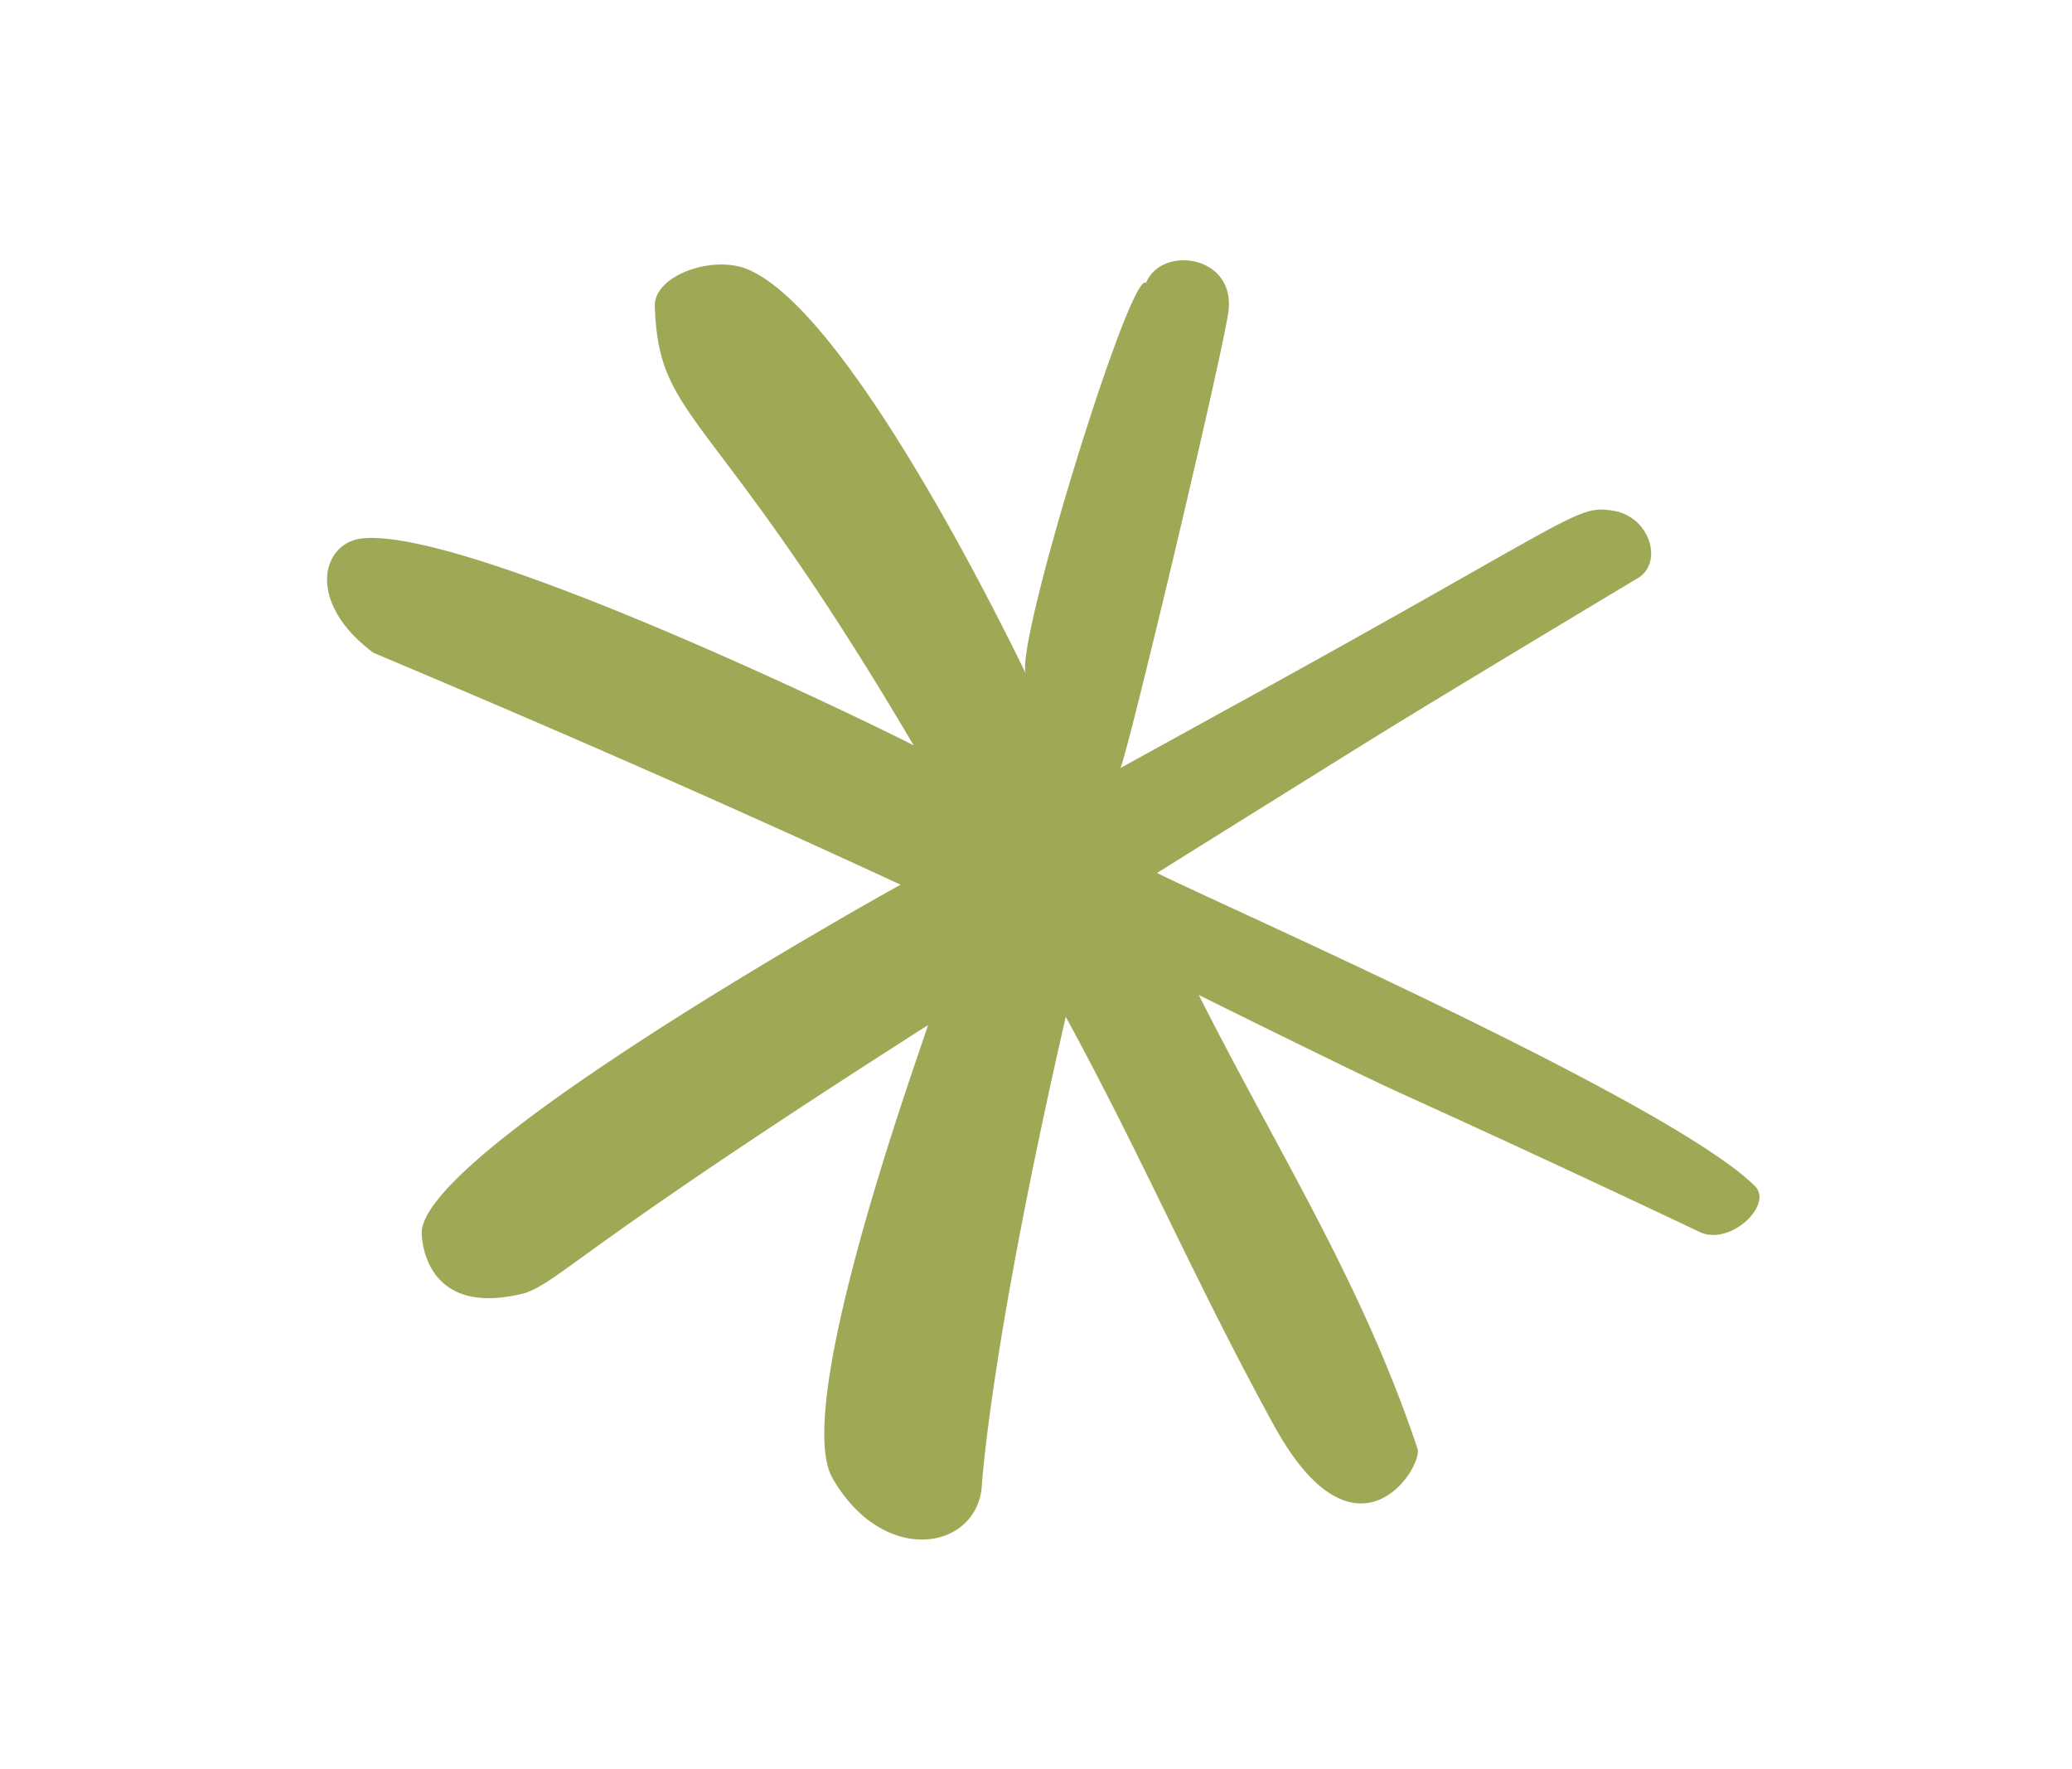
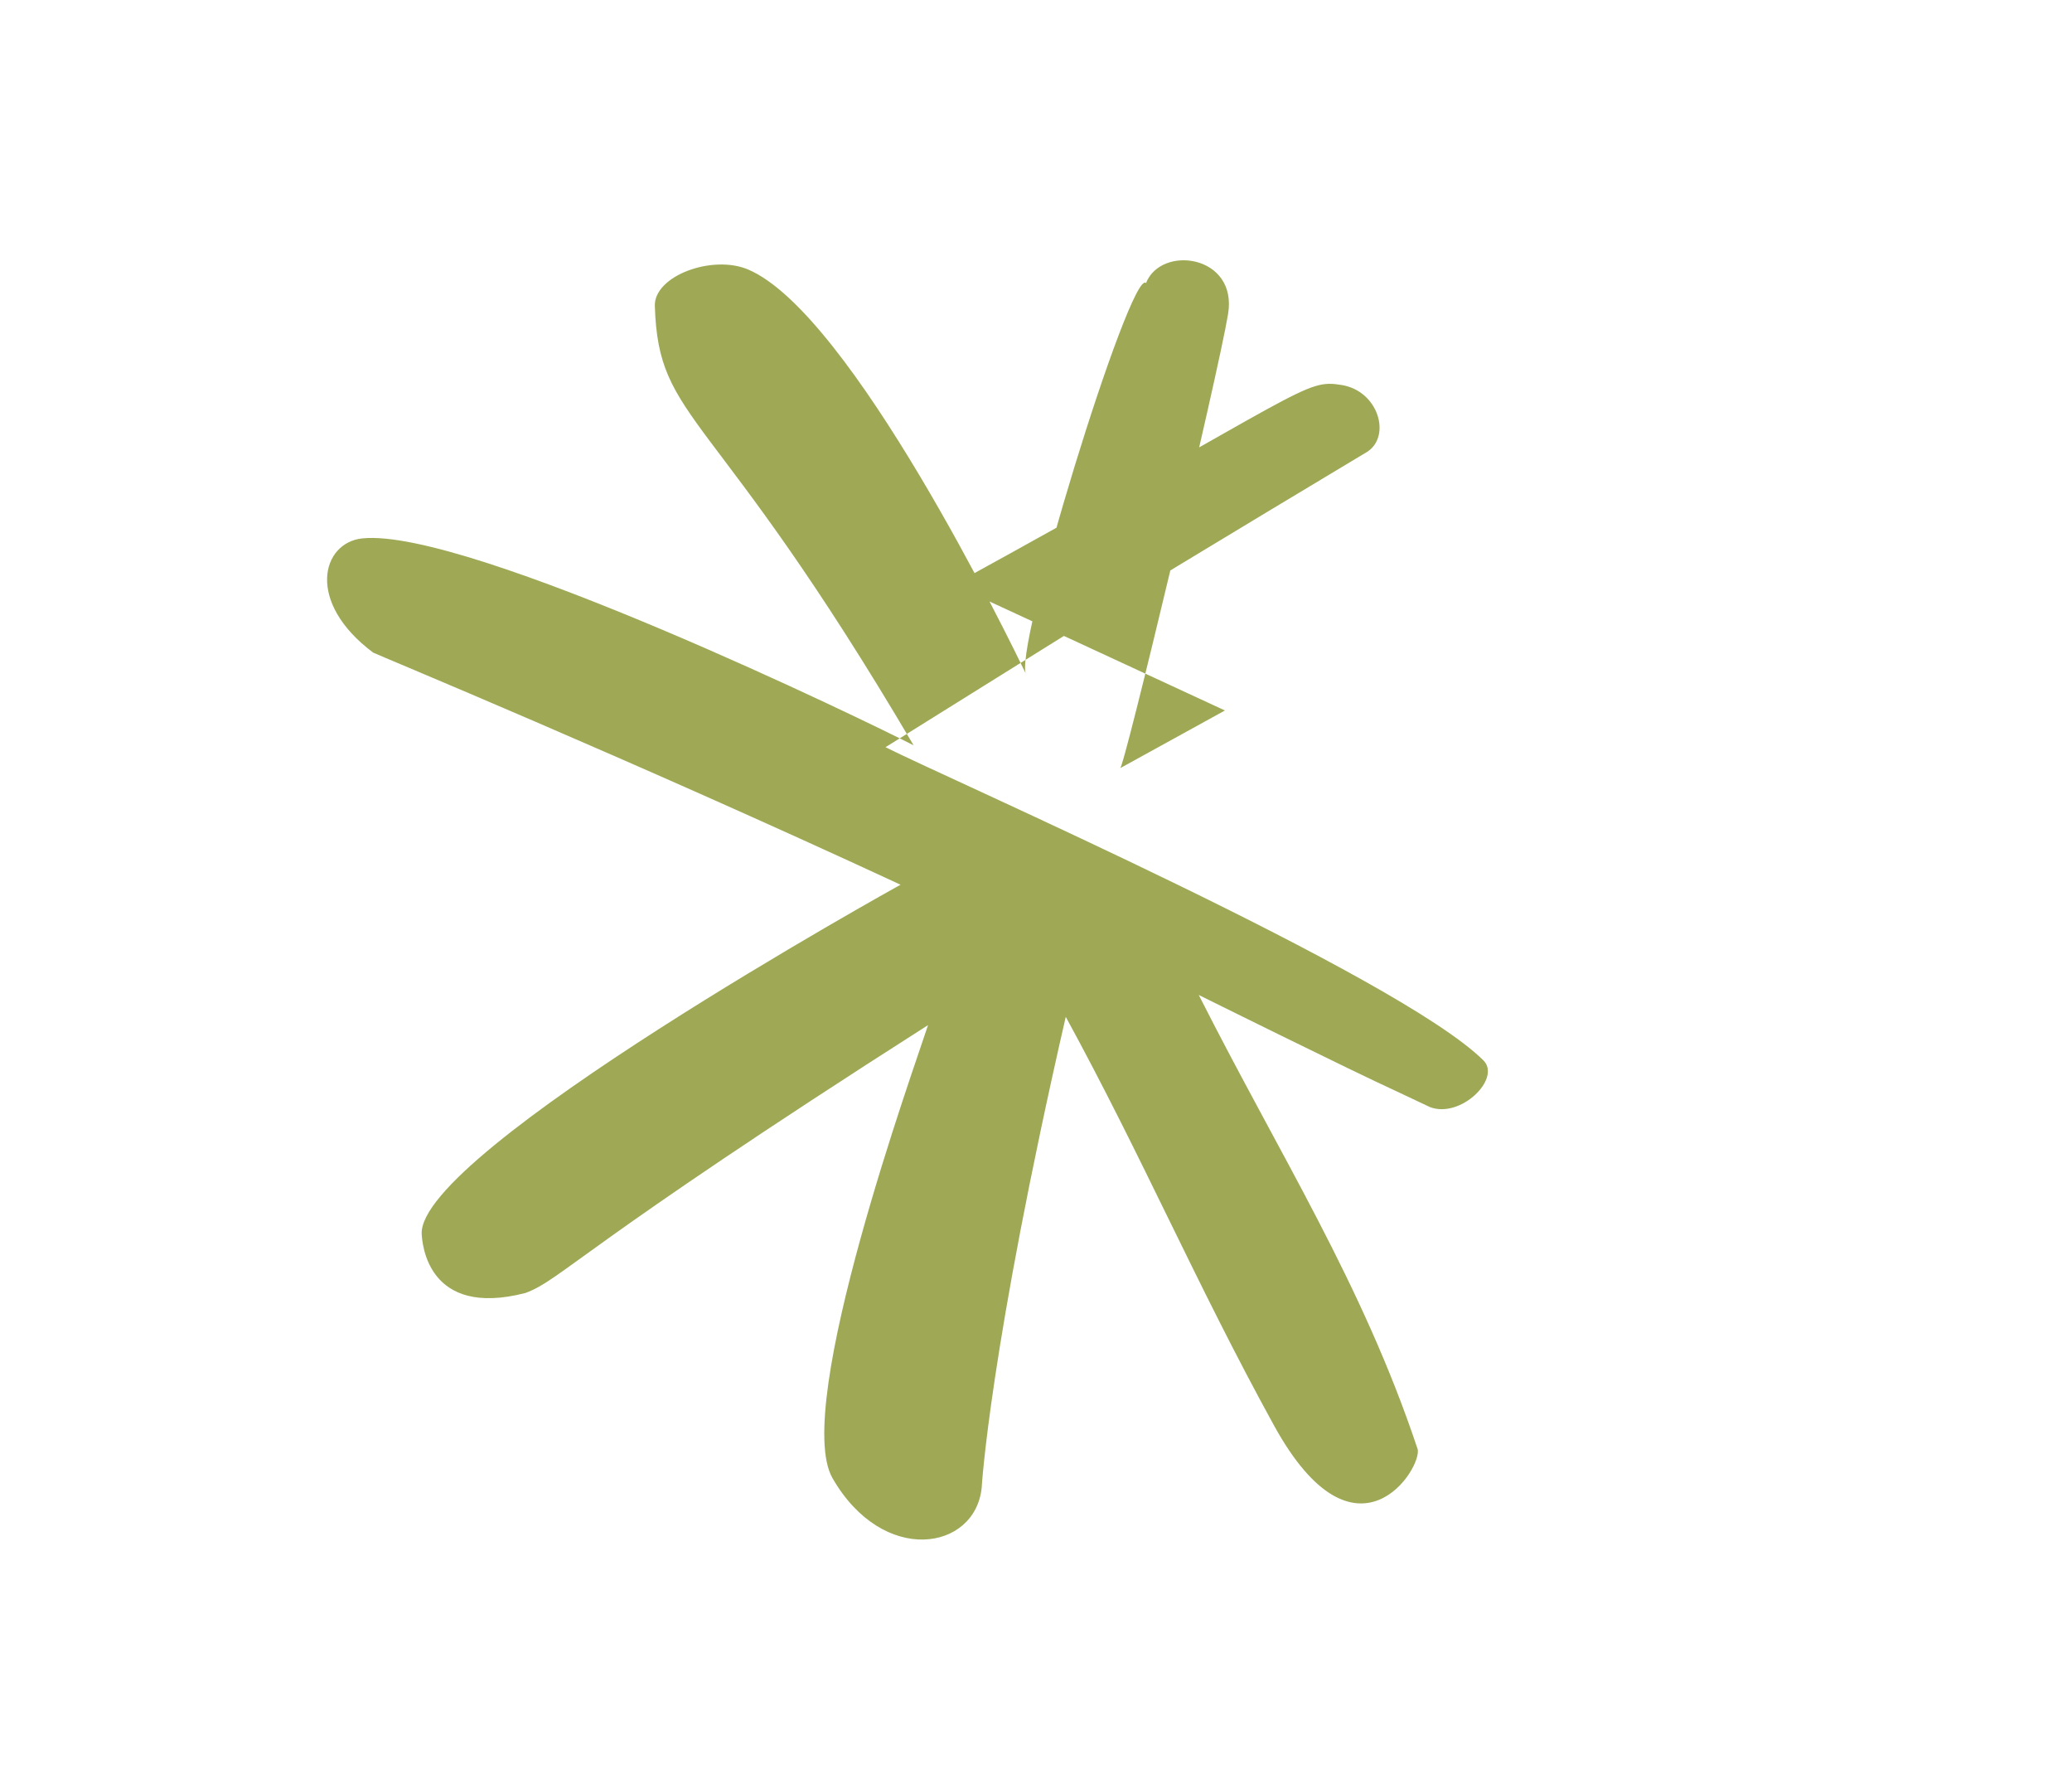
<svg xmlns="http://www.w3.org/2000/svg" width="82" height="70" fill="none">
-   <path fill="#9FA955" d="m48.477 28.112-4.15 2.285c.117.196 3.875-15.541 4.275-17.976.385-2.334-2.648-2.746-3.248-1.221-.603-.634-5.37 14.84-4.728 15.514-.66-1.363-6.94-14.319-11.018-16.05-1.417-.602-3.73.25-3.693 1.444.148 4.668 2.255 3.814 10.242 17.384-1.684-.873-17.614-8.614-21.811-8.19-1.616.162-2.26 2.517.422 4.52.107.065 10.035 4.158 20.871 9.184 0 0-19.141 10.588-18.95 13.829.02.322.198 3.332 4.102 2.326 1.443-.53 2.101-1.775 15.936-10.6-.461 1.443-5.405 15.104-3.78 17.928 2 3.476 5.648 2.87 5.903.376 0 0 .305-5.458 3.327-18.631 3.073 5.63 5.144 10.534 8.236 16.159 3.26 5.932 5.921 1.638 5.685.931-2.185-6.548-5.466-11.64-8.657-17.955 0 0 6.034 2.994 7.834 3.815a775.45 775.45 0 0 1 10.748 4.975l1.313.62c1.217.468 2.838-1.131 2.118-1.847-3.376-3.35-21.118-11.108-23.662-12.392 0 0 7.396-4.617 8.88-5.533 3-1.85 10.197-6.163 10.197-6.163.942-.632.423-2.398-1.022-2.635-1.494-.246-1.342.205-15.37 7.903Z" />
+   <path fill="#9FA955" d="m48.477 28.112-4.15 2.285c.117.196 3.875-15.541 4.275-17.976.385-2.334-2.648-2.746-3.248-1.221-.603-.634-5.37 14.84-4.728 15.514-.66-1.363-6.94-14.319-11.018-16.05-1.417-.602-3.73.25-3.693 1.444.148 4.668 2.255 3.814 10.242 17.384-1.684-.873-17.614-8.614-21.811-8.19-1.616.162-2.26 2.517.422 4.52.107.065 10.035 4.158 20.871 9.184 0 0-19.141 10.588-18.95 13.829.02.322.198 3.332 4.102 2.326 1.443-.53 2.101-1.775 15.936-10.6-.461 1.443-5.405 15.104-3.78 17.928 2 3.476 5.648 2.87 5.903.376 0 0 .305-5.458 3.327-18.631 3.073 5.63 5.144 10.534 8.236 16.159 3.26 5.932 5.921 1.638 5.685.931-2.185-6.548-5.466-11.64-8.657-17.955 0 0 6.034 2.994 7.834 3.815l1.313.62c1.217.468 2.838-1.131 2.118-1.847-3.376-3.35-21.118-11.108-23.662-12.392 0 0 7.396-4.617 8.88-5.533 3-1.85 10.197-6.163 10.197-6.163.942-.632.423-2.398-1.022-2.635-1.494-.246-1.342.205-15.37 7.903Z" />
</svg>